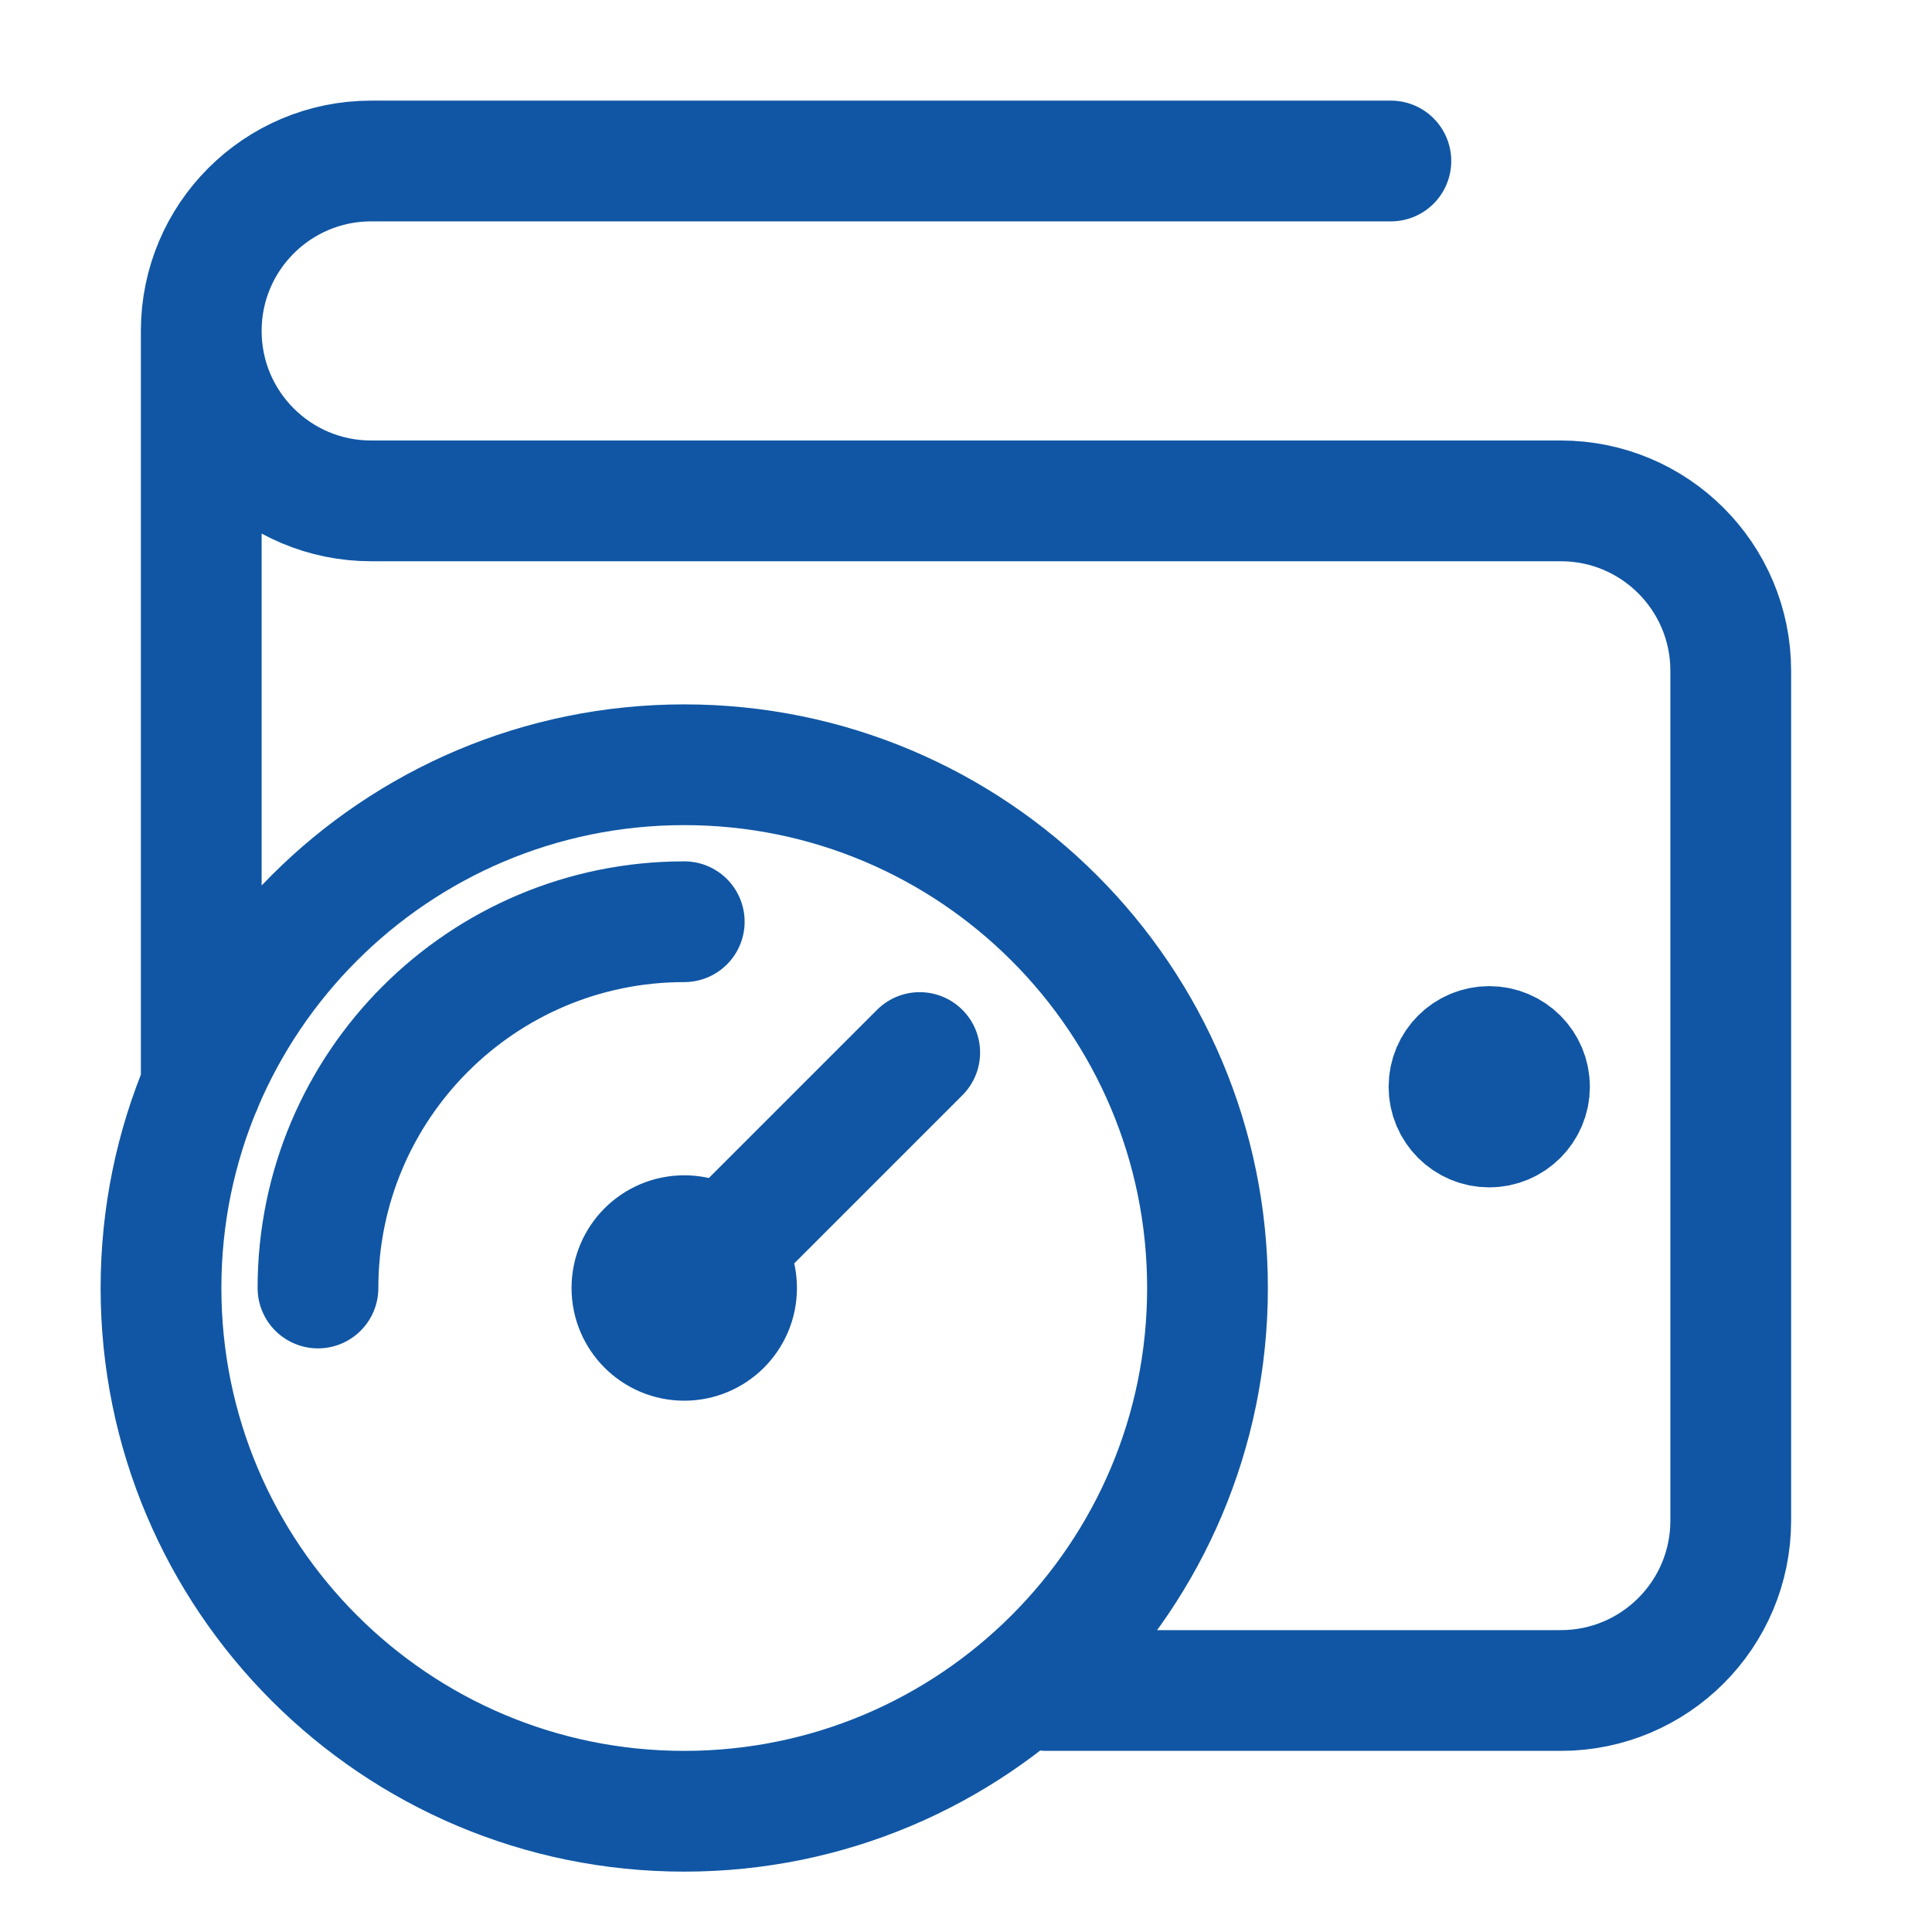
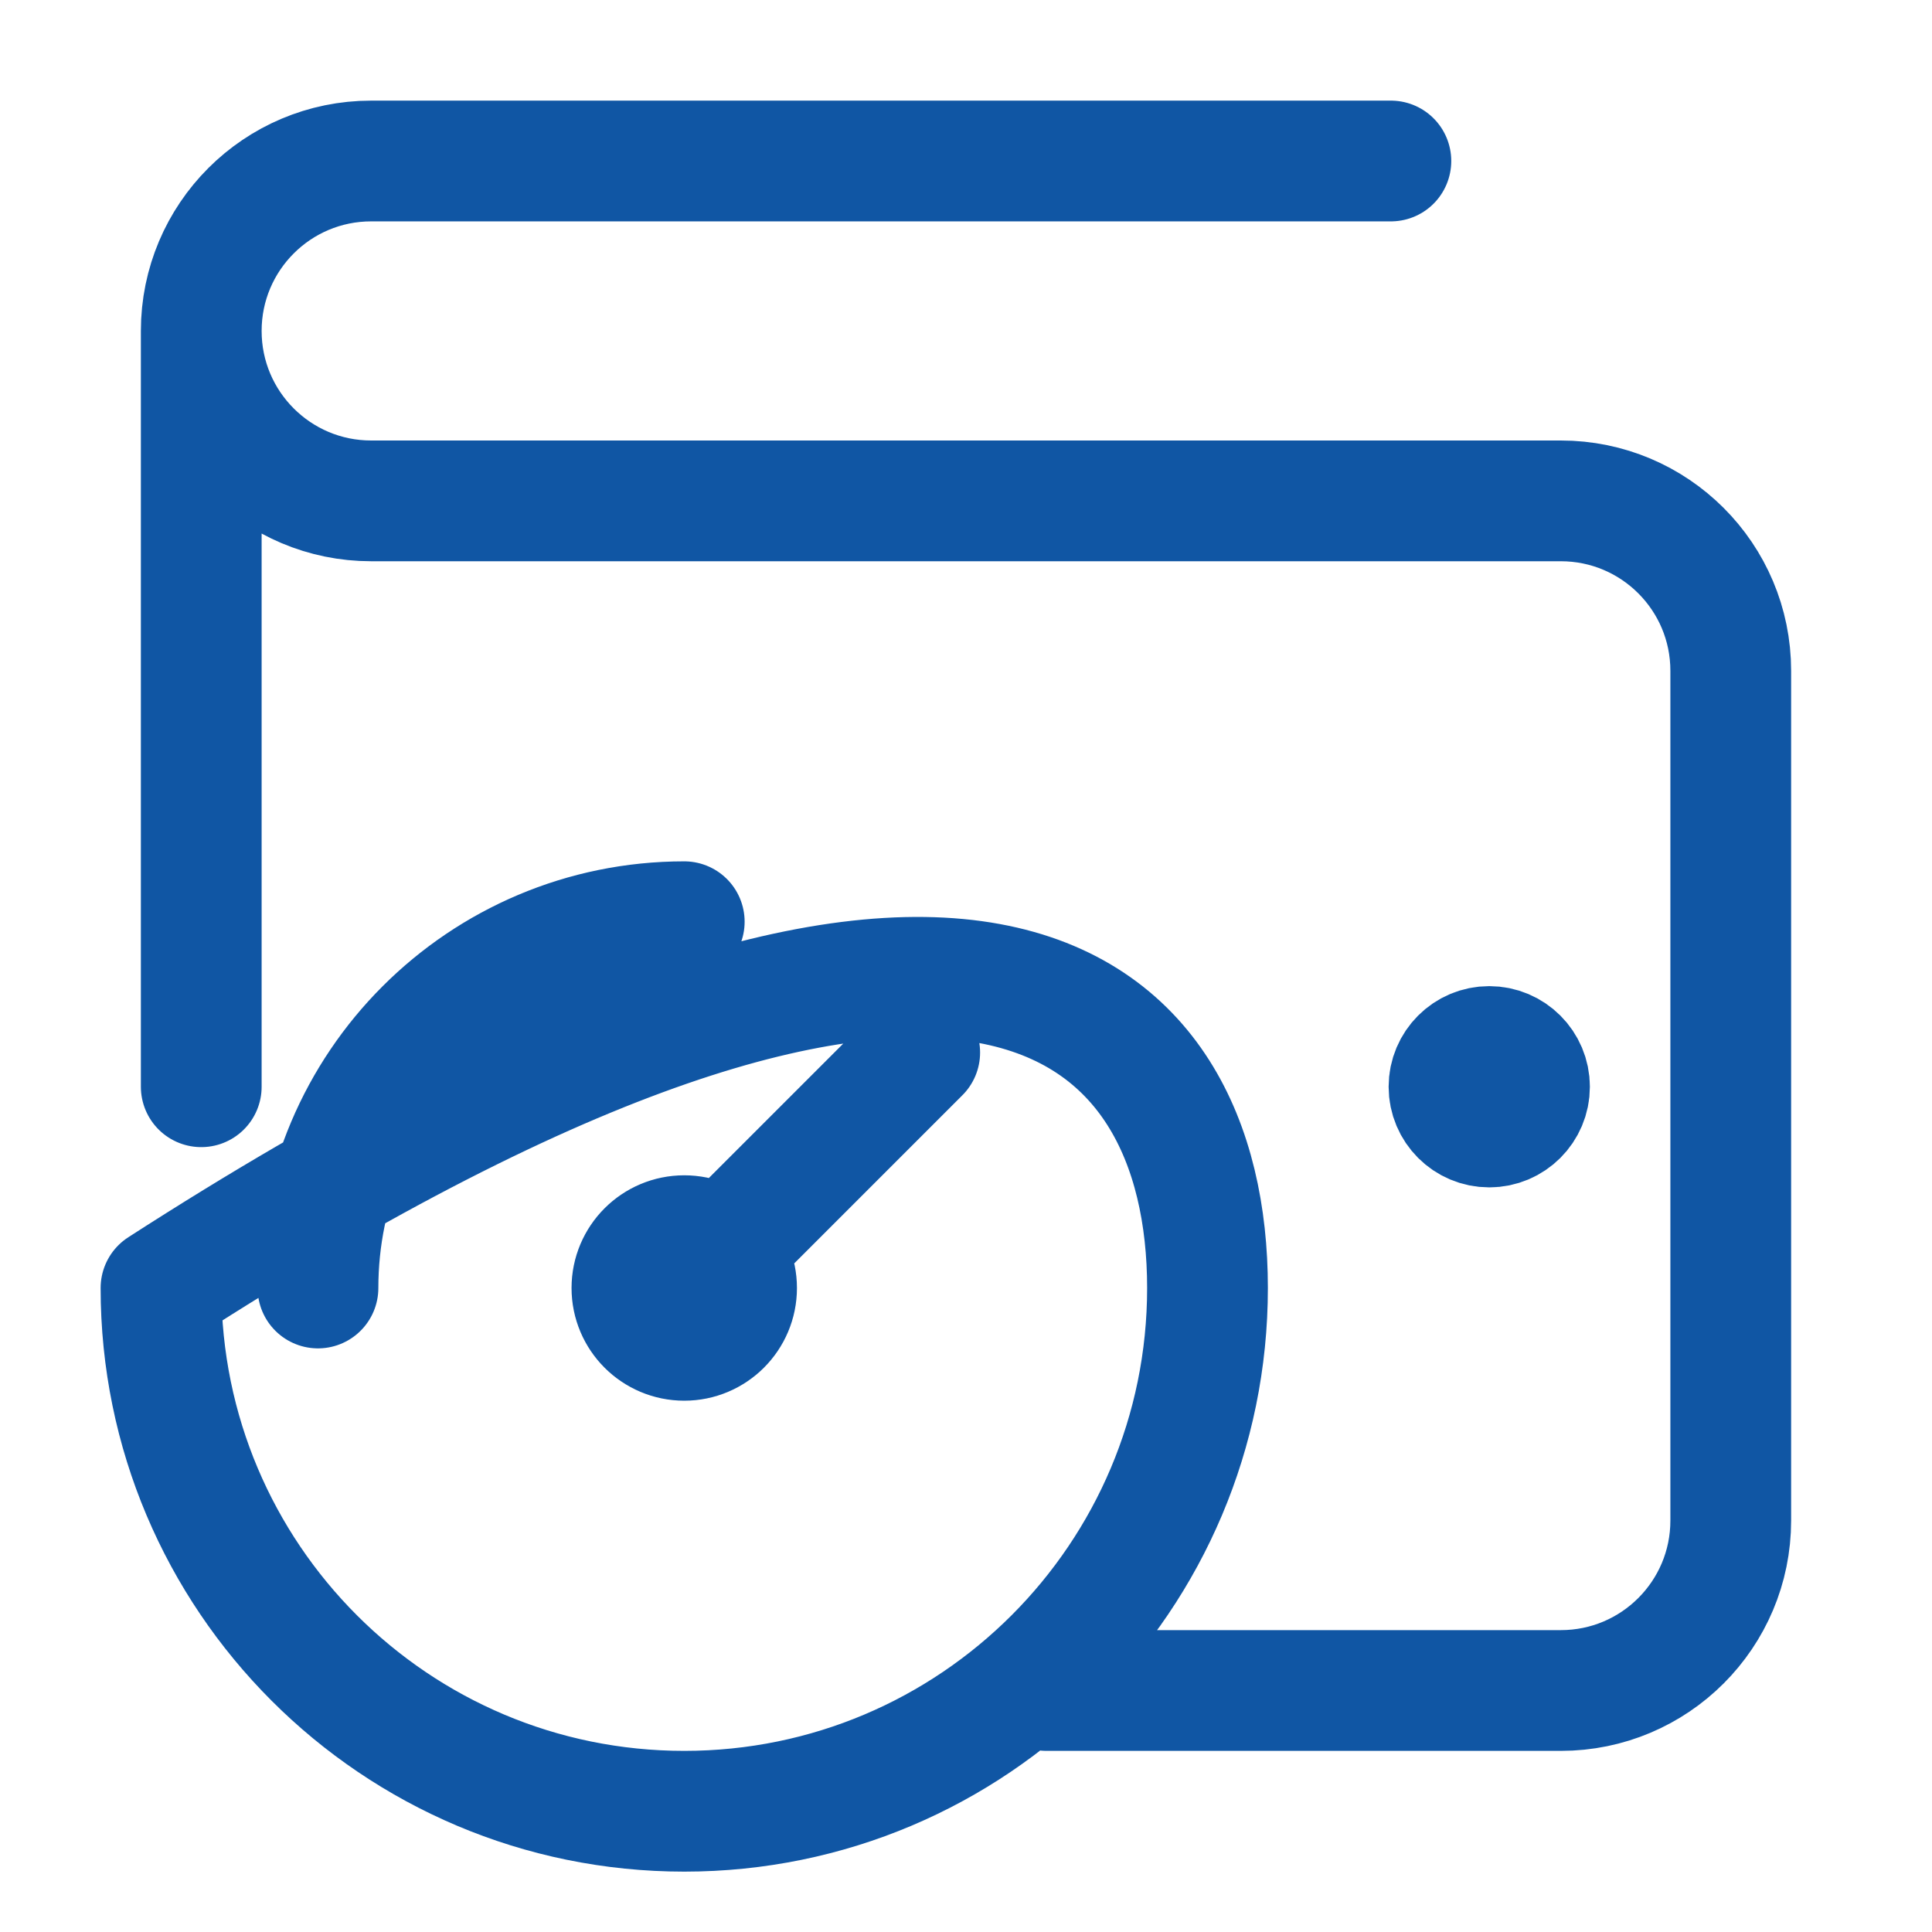
<svg xmlns="http://www.w3.org/2000/svg" width="24" height="24" viewBox="0 0 24 24" fill="none">
-   <path d="M18.5 13.5H18.51M3.95 16C3.95 13.487 5.987 11.45 8.5 11.45M11.425 13.075L8.5 16M13 21H19.389C20.555 21 21.5 20.055 21.5 18.889V8.333C21.5 7.167 20.555 6.222 19.389 6.222L4.611 6.222C3.445 6.222 2.5 5.277 2.5 4.111M17.278 2H4.611C3.445 2 2.5 2.945 2.5 4.111M2.5 4.111V13.5M19 13.5C19 13.776 18.776 14 18.5 14C18.224 14 18 13.776 18 13.5C18 13.224 18.224 13 18.5 13C18.776 13 19 13.224 19 13.5ZM15 16C15 19.59 12.09 22.5 8.5 22.5C4.91 22.5 2 19.59 2 16C2 12.41 4.91 9.5 8.5 9.5C12.09 9.5 15 12.41 15 16ZM9.15 16C9.15 16.359 8.859 16.65 8.5 16.65C8.141 16.65 7.85 16.359 7.85 16C7.85 15.641 8.141 15.35 8.5 15.35C8.859 15.35 9.15 15.641 9.15 16Z" stroke="#1056A4" stroke-width="1.5" stroke-linecap="round" stroke-linejoin="round" />
+   <path d="M18.5 13.5H18.51M3.95 16C3.95 13.487 5.987 11.45 8.5 11.45M11.425 13.075L8.5 16M13 21H19.389C20.555 21 21.5 20.055 21.5 18.889V8.333C21.5 7.167 20.555 6.222 19.389 6.222L4.611 6.222C3.445 6.222 2.5 5.277 2.5 4.111M17.278 2H4.611C3.445 2 2.5 2.945 2.5 4.111M2.5 4.111V13.5M19 13.5C19 13.776 18.776 14 18.5 14C18.224 14 18 13.776 18 13.5C18 13.224 18.224 13 18.5 13C18.776 13 19 13.224 19 13.5ZM15 16C15 19.59 12.09 22.5 8.5 22.5C4.91 22.5 2 19.59 2 16C12.09 9.5 15 12.41 15 16ZM9.15 16C9.15 16.359 8.859 16.65 8.5 16.65C8.141 16.65 7.85 16.359 7.85 16C7.85 15.641 8.141 15.35 8.5 15.35C8.859 15.35 9.15 15.641 9.15 16Z" stroke="#1056A4" stroke-width="1.5" stroke-linecap="round" stroke-linejoin="round" />
</svg>